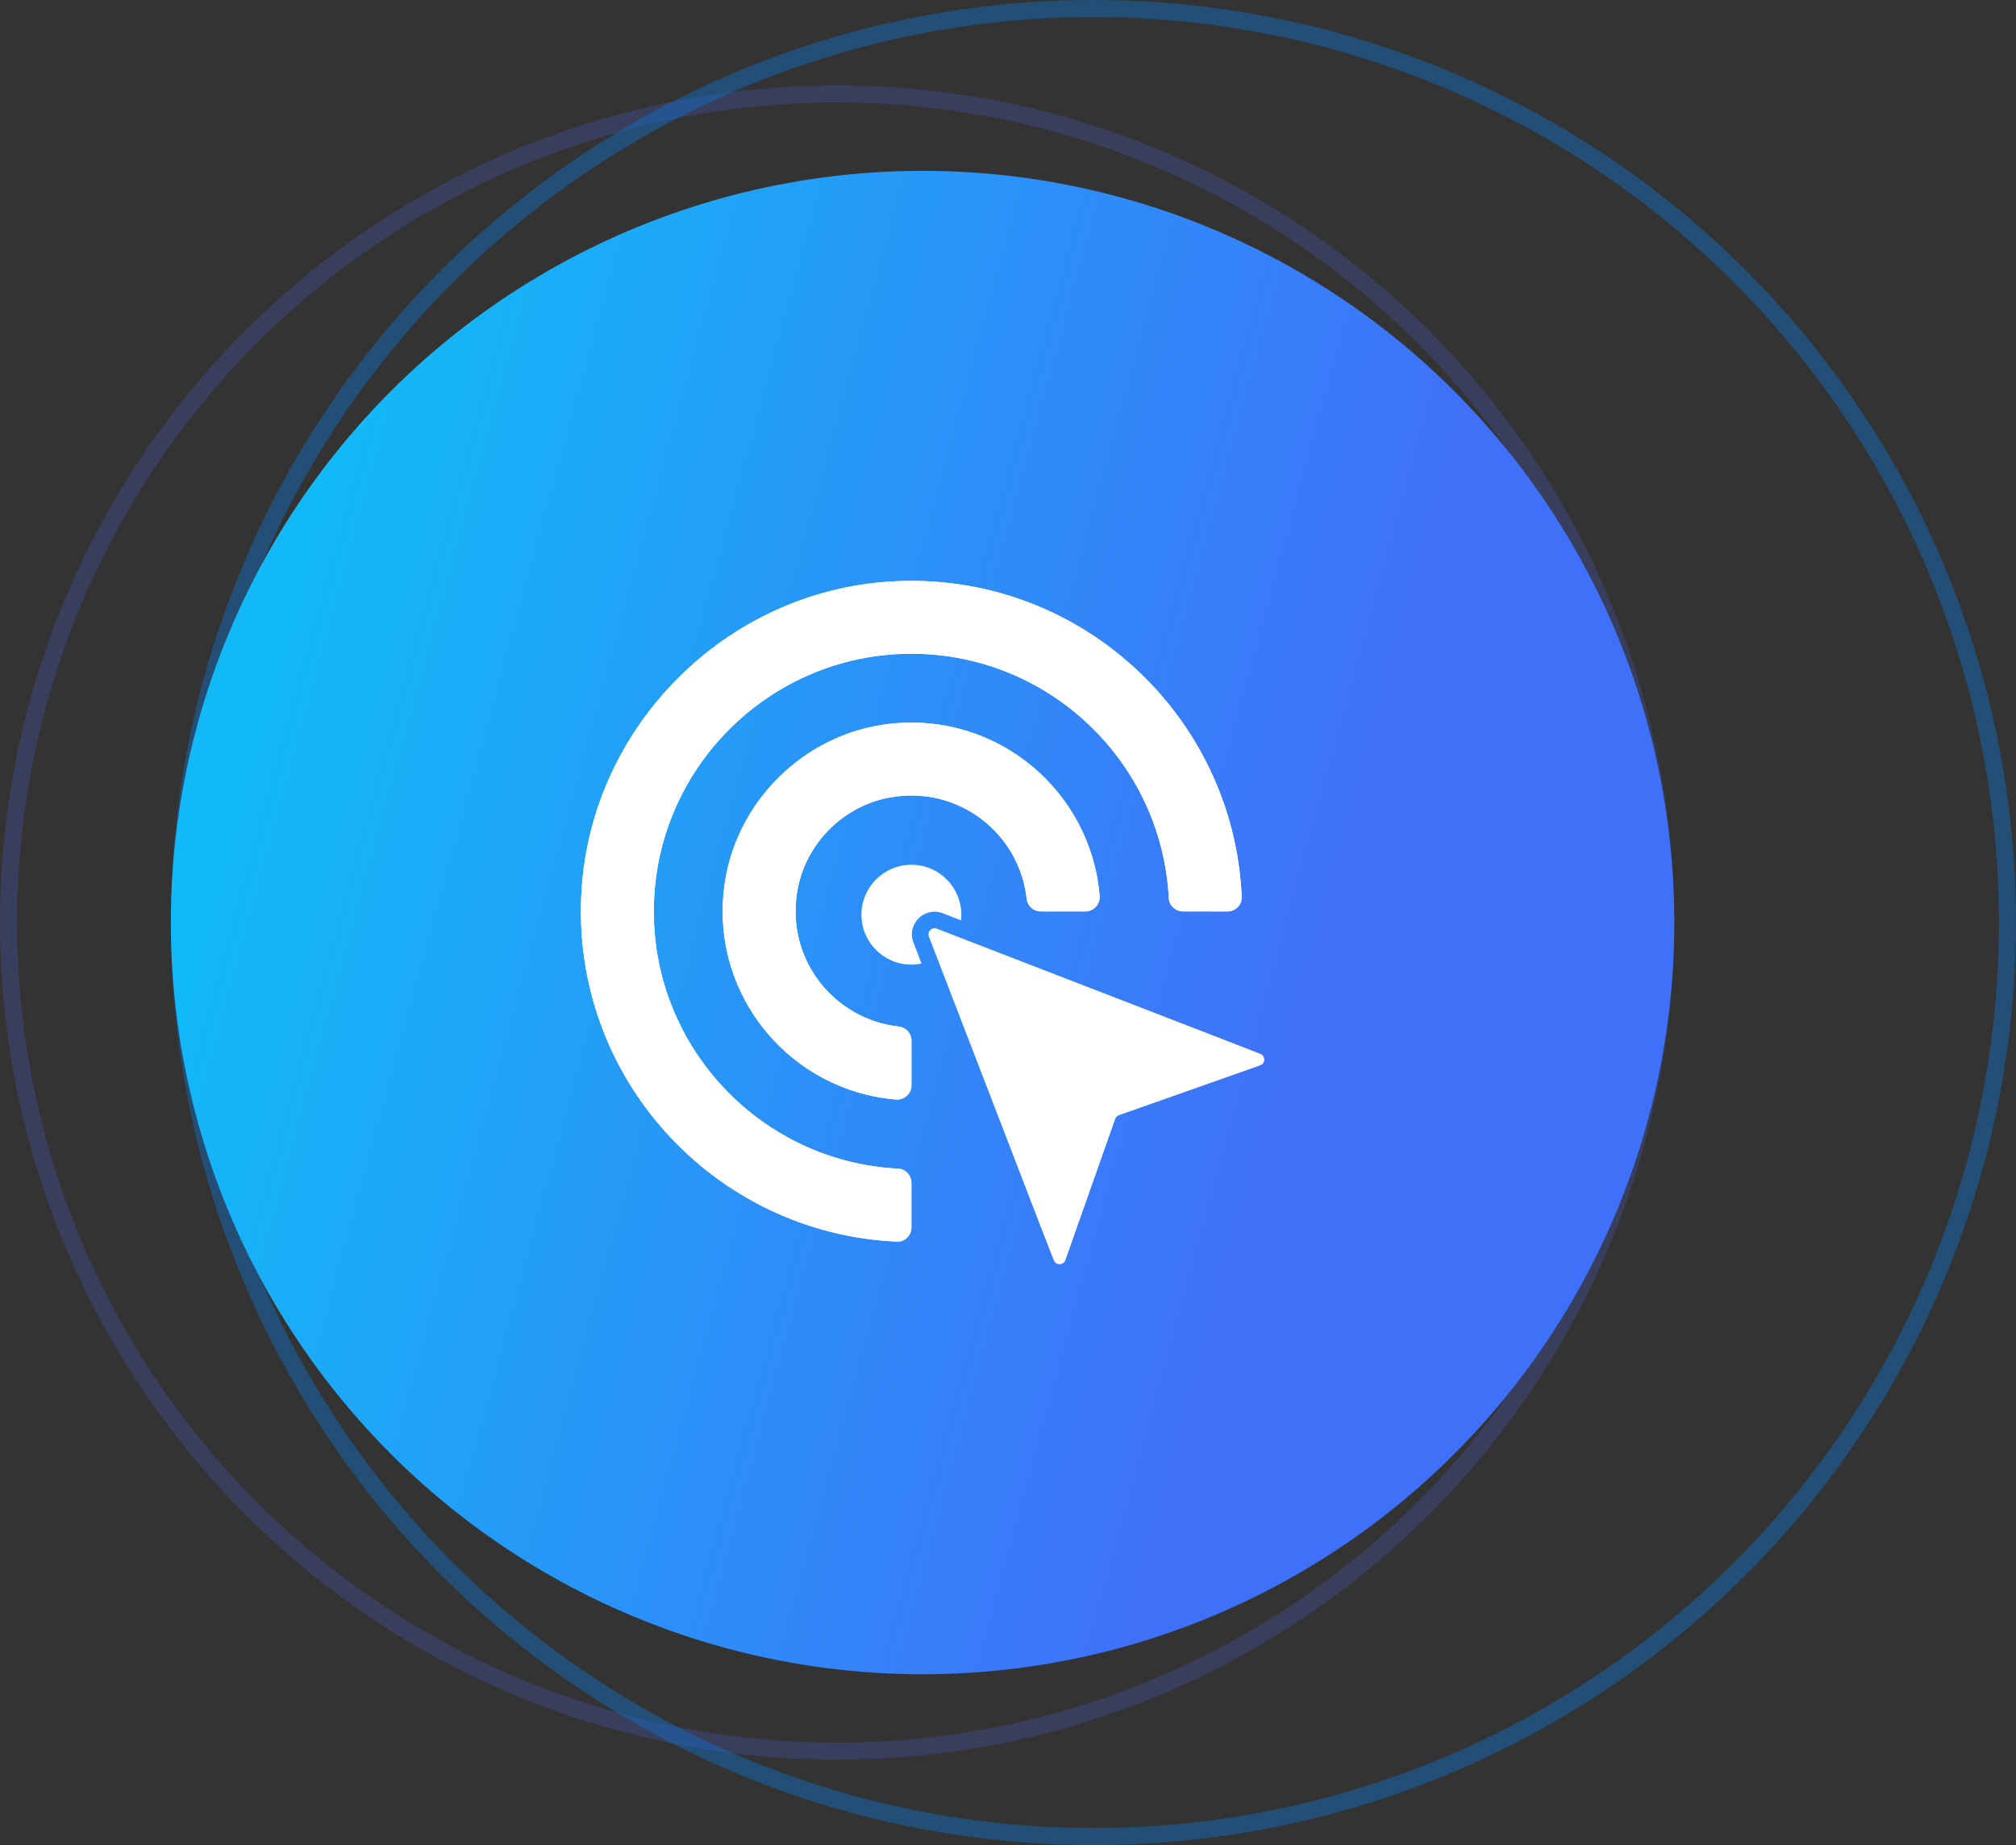
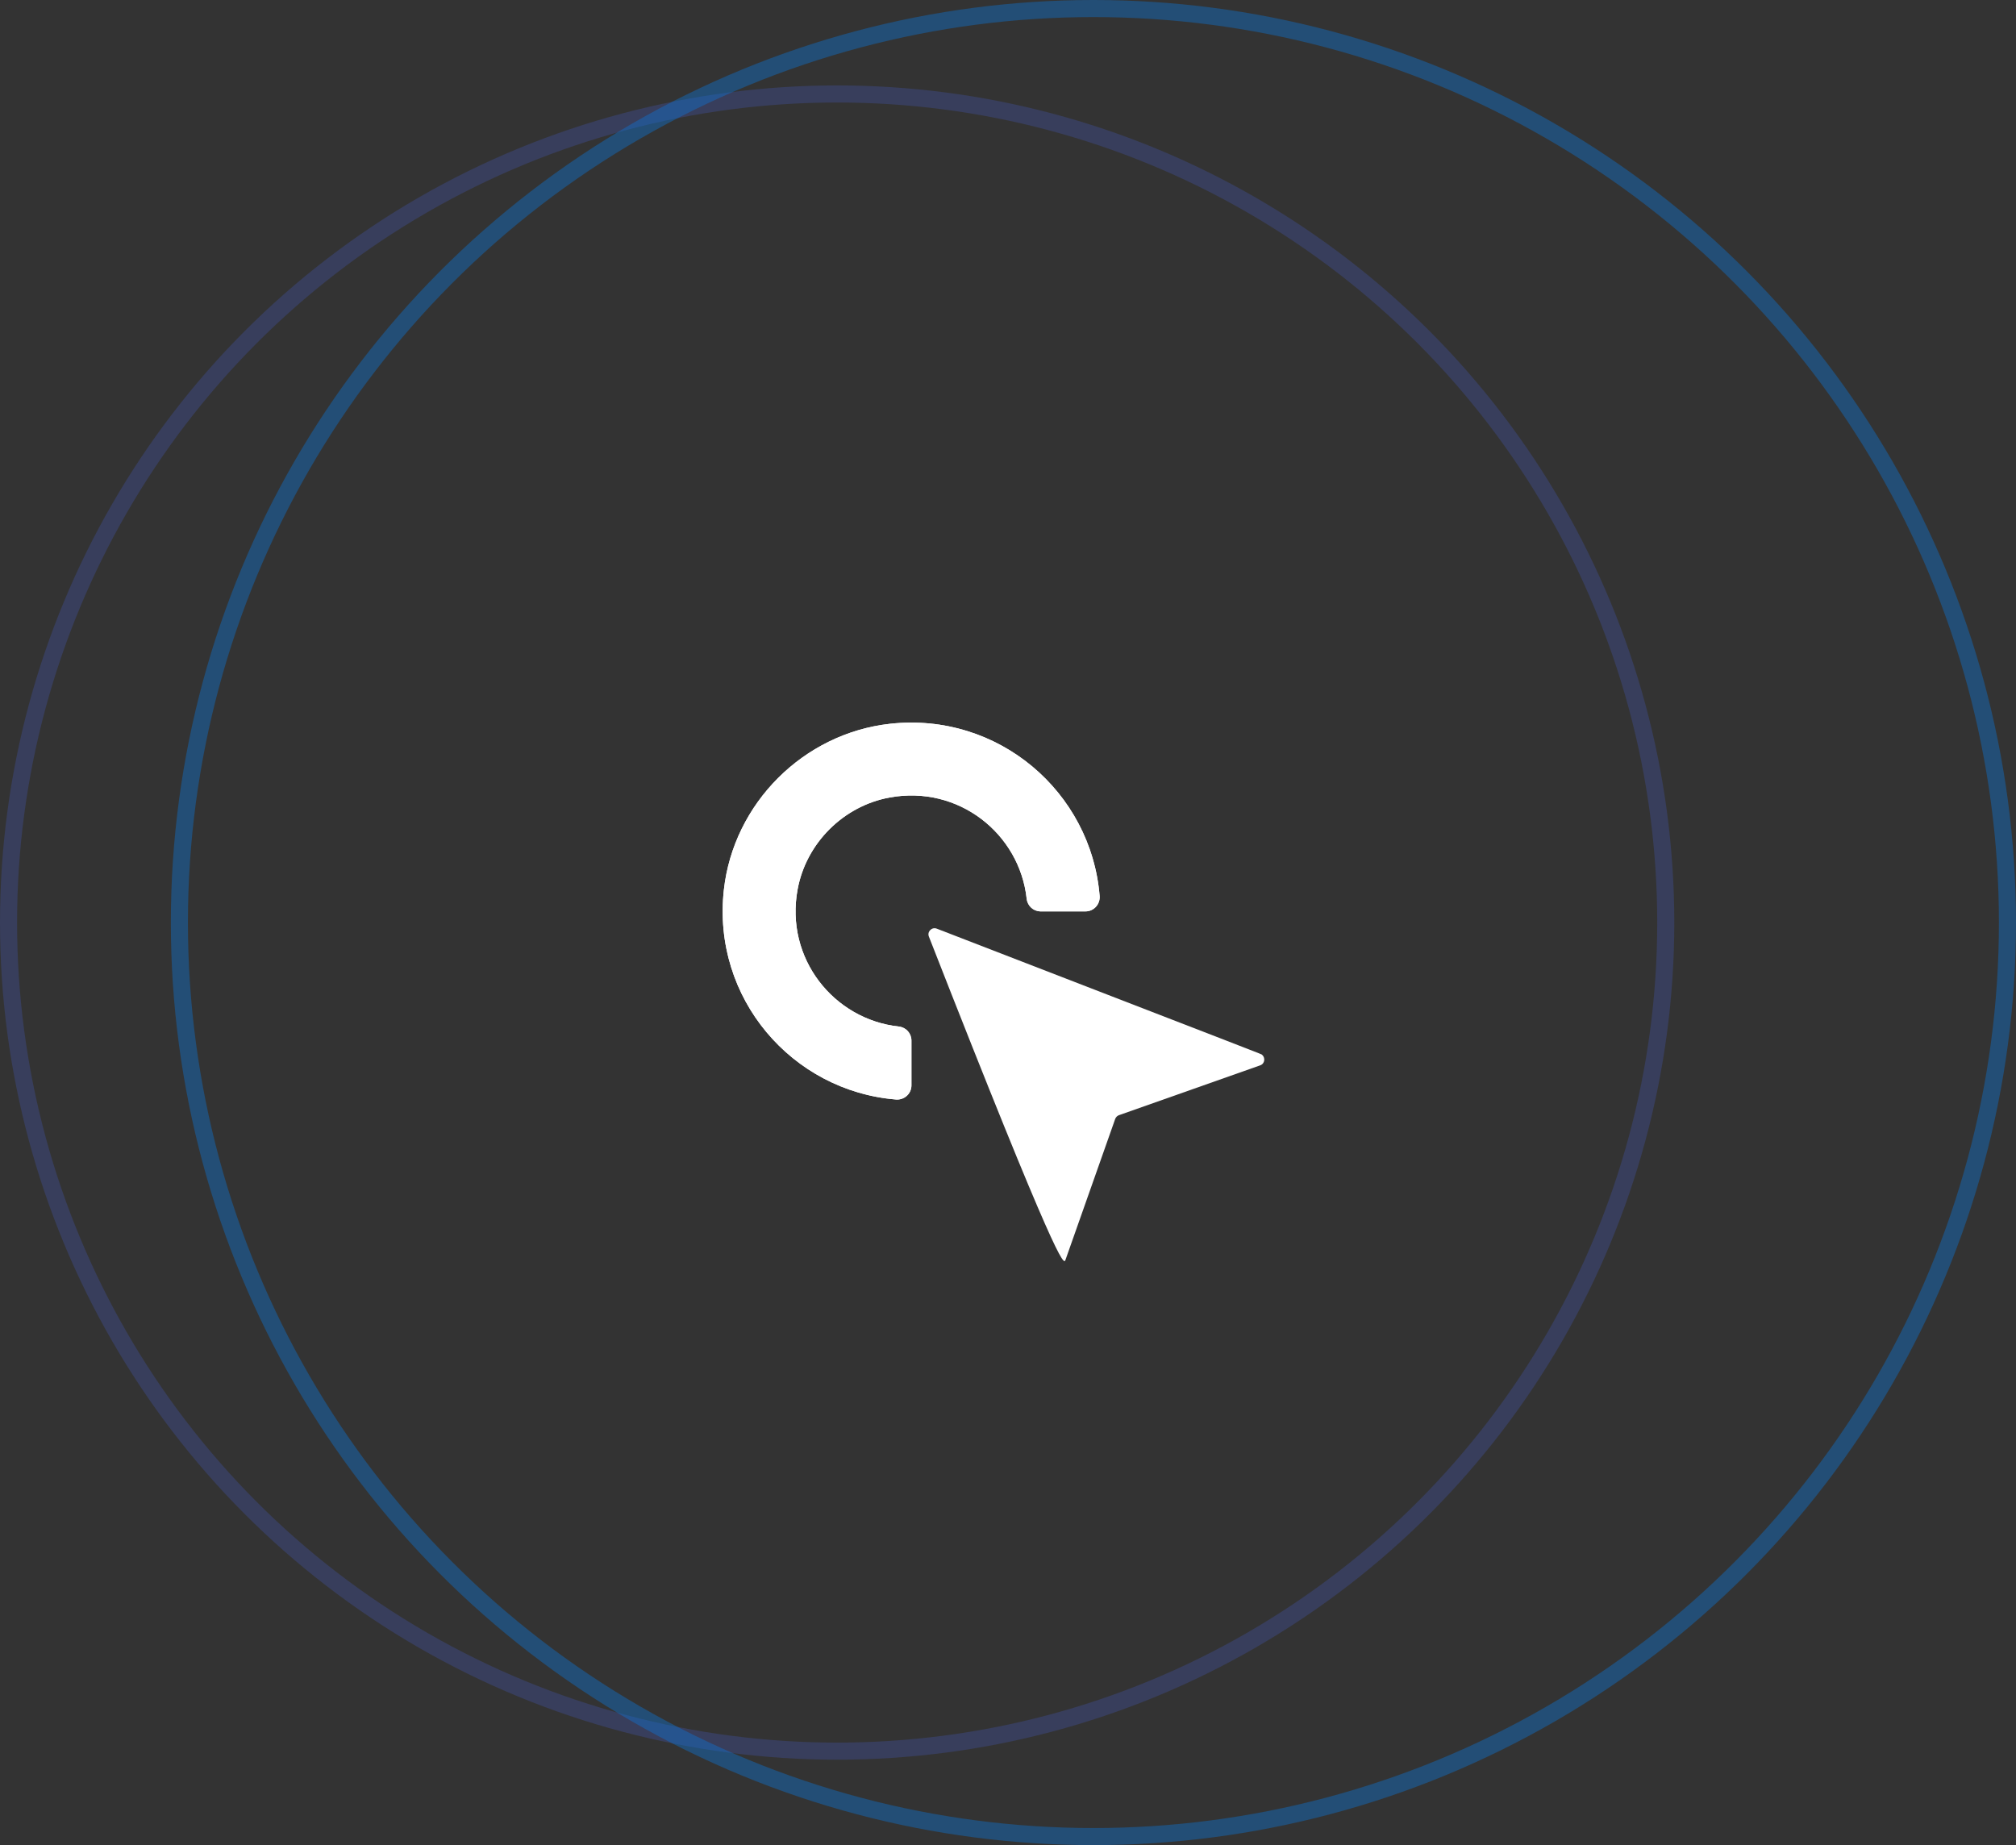
<svg xmlns="http://www.w3.org/2000/svg" width="118" height="108" viewBox="0 0 118 108" fill="none">
  <rect x="0" y="0" width="118" height="108" fill="#333333" stroke="none" />
  <circle cx="49" cy="54" r="48.5" stroke="#4D6AFF" stroke-opacity="0.2" />
  <circle cx="64" cy="54" r="53.5" stroke="#0B76DB" stroke-opacity="0.4" />
-   <circle cx="54" cy="54" r="44" fill="url(#paint0_linear_19_159)" />
-   <path d="M56.267 53.54C56.267 53.65 56.261 53.759 56.248 53.869L55.196 53.462C54.103 53.025 53.044 54.123 53.467 55.172C53.628 55.592 53.783 55.998 53.938 56.398C53.745 56.443 53.551 56.462 53.344 56.462C51.731 56.462 50.422 55.153 50.422 53.54C50.422 51.927 51.731 50.617 53.344 50.617C54.957 50.617 56.267 51.927 56.267 53.54Z" fill="white" />
-   <path d="M52.1 34.04C42.48 34.644 34.646 42.477 34.042 52.102C33.346 63.038 41.818 72.21 52.507 72.676C52.966 72.695 53.346 72.308 53.346 71.849V69.245C53.346 68.805 53.012 68.431 52.572 68.405C44.613 68.005 38.268 61.405 38.268 53.348C38.268 45.036 45.026 38.265 53.346 38.265C61.411 38.265 68.005 44.616 68.412 52.574C68.432 53.007 68.812 53.348 69.245 53.348H71.85C72.316 53.348 72.697 52.961 72.677 52.502C72.218 41.821 63.045 33.351 52.1 34.04Z" fill="white" />
  <path d="M52.087 42.365C47.028 42.93 42.934 47.023 42.37 52.082C41.661 58.426 46.366 63.865 52.442 64.357C52.927 64.396 53.347 64.022 53.347 63.53V60.906C53.347 60.486 53.032 60.132 52.612 60.086C48.807 59.672 45.933 56.103 46.687 52.056C47.186 49.353 49.358 47.181 52.061 46.682C56.11 45.934 59.679 48.801 60.093 52.607C60.139 53 60.447 53.309 60.834 53.341C60.854 53.348 60.88 53.348 60.906 53.348H63.538C64.023 53.348 64.404 52.928 64.364 52.443C63.866 46.361 58.433 41.663 52.087 42.365Z" fill="white" />
-   <path d="M52.102 34.039C42.478 34.646 34.646 42.477 34.039 52.1C33.349 63.039 41.819 72.212 52.504 72.673C52.967 72.693 53.349 72.31 53.349 71.847V69.243C53.349 68.804 53.012 68.428 52.574 68.406C44.613 68.002 38.267 61.404 38.267 53.346C38.267 45.034 45.029 38.266 53.349 38.266C61.409 38.266 68.007 44.618 68.412 52.571C68.434 53.009 68.809 53.346 69.248 53.346H71.853C72.316 53.346 72.7 52.963 72.68 52.501C72.218 41.818 63.044 33.349 52.102 34.039Z" fill="white" />
  <path d="M52.086 42.367C47.025 42.931 42.934 47.022 42.369 52.083C41.662 58.427 46.364 63.862 52.444 64.357C52.929 64.397 53.349 64.019 53.349 63.532V60.904C53.349 60.483 53.031 60.134 52.612 60.088C48.807 59.675 45.935 56.102 46.685 52.056C47.186 49.355 49.358 47.183 52.06 46.682C56.106 45.933 59.68 48.804 60.093 52.608C60.139 53.027 60.488 53.345 60.909 53.345H63.537C64.024 53.345 64.402 52.925 64.363 52.44C63.868 46.361 58.432 41.66 52.086 42.367Z" fill="white" />
-   <path d="M73.871 61.739C73.802 61.685 74.775 62.071 54.834 54.358C54.544 54.242 54.254 54.532 54.37 54.823C61.778 74.016 61.643 73.748 61.739 73.869C61.907 74.075 62.262 74.036 62.359 73.759L65.275 65.494C65.314 65.391 65.391 65.313 65.495 65.275L73.761 62.358C74.047 62.255 74.066 61.904 73.871 61.739Z" fill="white" />
+   <path d="M73.871 61.739C73.802 61.685 74.775 62.071 54.834 54.358C54.544 54.242 54.254 54.532 54.37 54.823C61.907 74.075 62.262 74.036 62.359 73.759L65.275 65.494C65.314 65.391 65.391 65.313 65.495 65.275L73.761 62.358C74.047 62.255 74.066 61.904 73.871 61.739Z" fill="white" />
  <defs>
    <linearGradient id="paint0_linear_19_159" x1="24.094" y1="10" x2="85.183" y2="26.743" gradientUnits="userSpaceOnUse">
      <stop stop-color="#12B9F7" />
      <stop offset="1" stop-color="#3F71F8" />
    </linearGradient>
  </defs>
</svg>